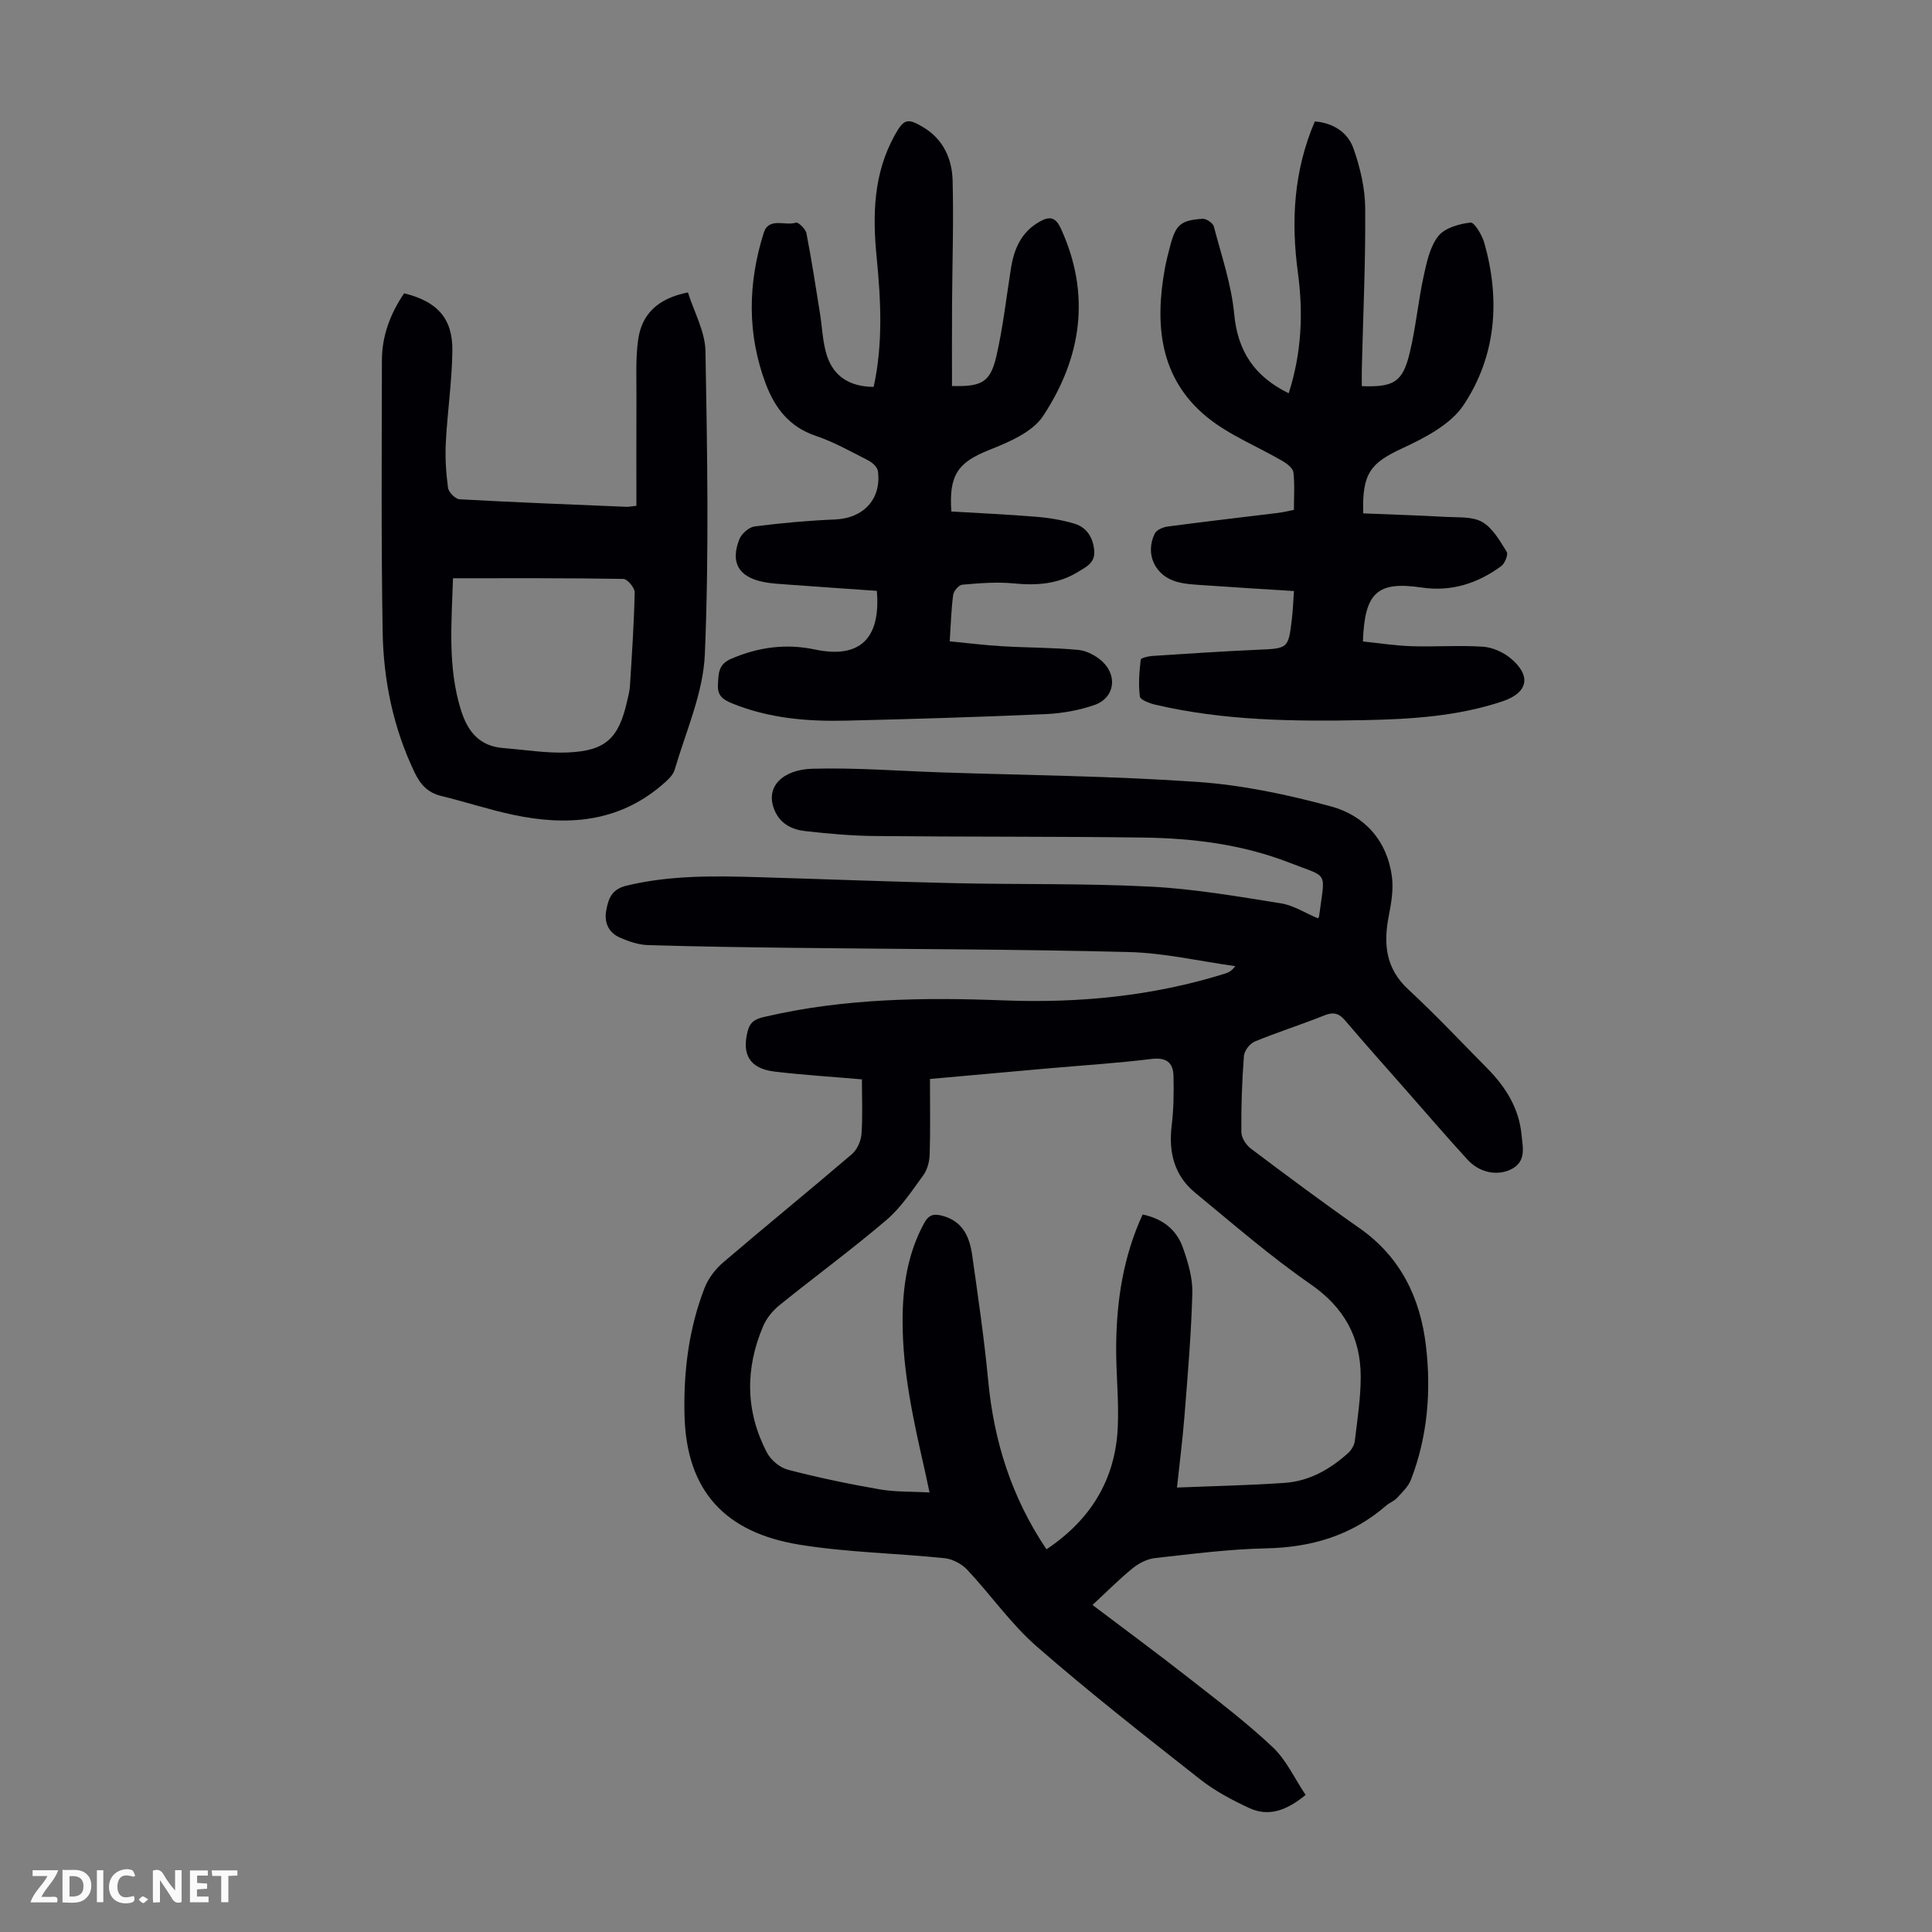
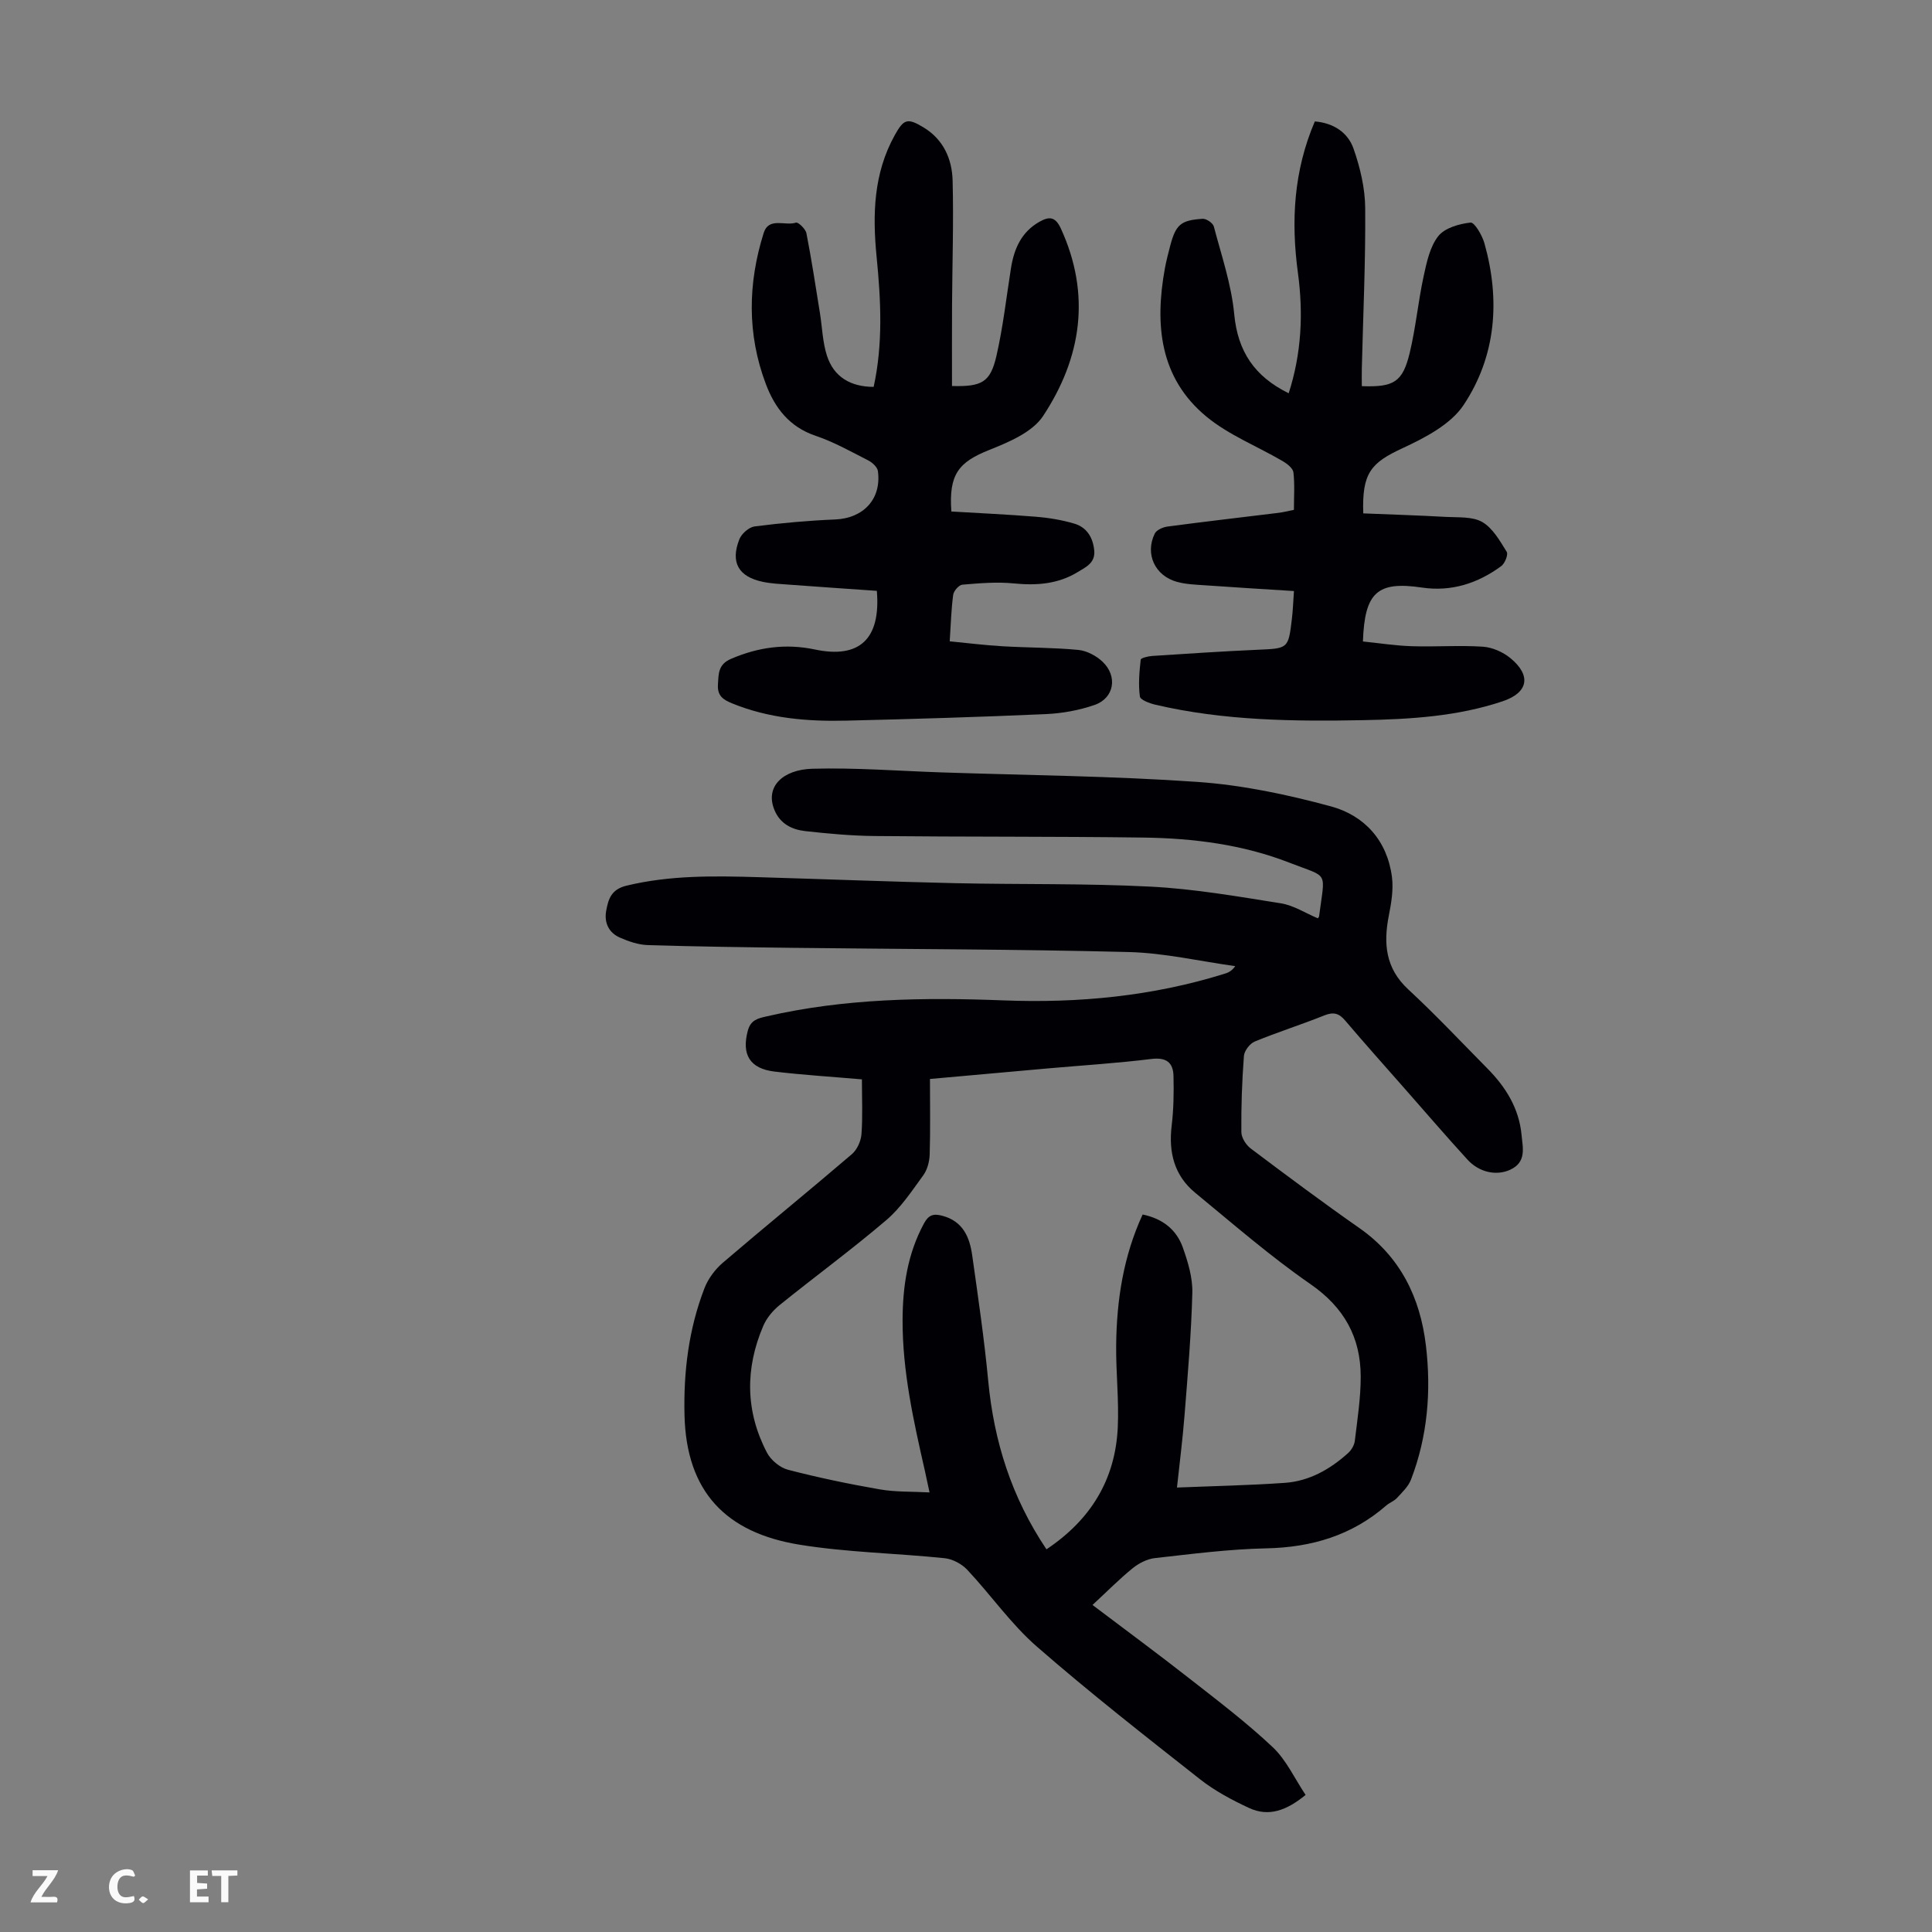
<svg xmlns="http://www.w3.org/2000/svg" enable-background="new 0 0 400 400" viewBox="0 0 400 400">
  <rect x="0" y="0" width="400" height="400" fill="#808080" stroke="none" />
  <g fill="#fbfafa">
-     <path d="m37.59 393.81c-.92.31-1.52.05-2-.78-.7-1.2-1.52-2.34-2.47-3.78v4.59c-.55.03-.95.05-1.41.07-.03-.37-.06-.64-.06-.91 0-1.91 0-3.81 0-5.7 1.13-.41 1.77-.03 2.29.91.62 1.11 1.38 2.14 2.31 3.19v-4.2h1.35v6.61z" />
-     <path d="m12.94 393.88v-6.75c1.9.19 3.93-.54 5.37 1.29.8 1.01.78 2.88.03 3.97-1.37 1.97-3.4 1.51-5.4 1.49m1.45-1.22c2.04.12 2.92-.58 2.89-2.21-.03-1.51-.98-2.19-2.89-2z" />
    <path d="m11.81 393.87h-5.49c.68-2.18 2.47-3.48 3.51-5.45h-3.08v-1.21h5.29c-.71 2.13-2.44 3.48-3.47 5.51.86 0 1.63.04 2.39-.01.79-.05 1.14.21.85 1.16" />
    <path d="m39.33 393.86v-6.61h3.7v1.07h-2.22v1.52c.68.04 1.34.09 2.07.13v1.07c-.72.05-1.38.09-2.1.14v1.48h2.4v1.19h-3.85z" />
    <path d="m27.71 388.56c-1.15-.3-2.46-.61-3.1.64-.37.73-.41 1.93-.06 2.67.63 1.35 1.99.93 3.17.68.35.94-.01 1.32-.93 1.46-1.62.25-3.05-.27-3.76-1.48-.73-1.24-.6-3.03.31-4.17.88-1.11 2.71-1.7 4-1.16.32.13.44.74.65 1.12-.1.08-.19.16-.28.24" />
    <path d="m49.15 387.24v1.07c-.59.02-1.17.05-1.87.08v5.44h-1.48v-5.44h-1.85c-.05-.4-.08-.73-.13-1.15z" />
-     <path d="m20.06 387.21h1.33v6.62h-1.33z" />
    <path d="m30.68 393.25c-.49.38-.8.79-1.05.76-.32-.05-.6-.45-.9-.7.26-.24.51-.64.8-.67.29-.04.62.3 1.15.61" />
  </g>
  <path d="m178.45 223.47c-6.32-.55-12.23-.91-18.09-1.61-5.17-.62-6.85-3.58-5.53-8.48.6-2.22 2.09-2.54 3.89-2.95 16.17-3.73 32.58-3.95 49.05-3.31 15.53.6 30.83-.86 45.74-5.51.74-.23 1.46-.5 2.23-1.58-7.34-1.02-14.66-2.73-22.03-2.92-23.14-.59-46.3-.59-69.45-.87-10.05-.12-20.11-.26-30.15-.57-1.95-.06-3.96-.76-5.77-1.55-2.28-1-3.28-3.06-2.84-5.53.44-2.42 1.03-4.45 4.2-5.22 9.06-2.19 18.2-2.03 27.37-1.76 13.53.4 27.05.93 40.57 1.24 13.53.3 27.09.02 40.6.72 9.02.46 18 2.03 26.94 3.45 2.66.42 5.13 2.05 7.67 3.11.14-.23.24-.31.25-.4 1.24-9.64 2.13-7.89-6.06-11.09-9.69-3.79-19.94-5.09-30.26-5.23-18.57-.25-37.14-.13-55.71-.32-4.8-.05-9.6-.49-14.37-1.02-2.73-.31-5.16-1.5-6.34-4.32-2.06-4.9 1.77-8.42 7.82-8.59 8.93-.25 17.88.46 26.82.76 17.66.59 35.35.74 52.97 1.97 9.28.65 18.58 2.62 27.58 5.06 6.96 1.89 11.67 7.09 12.64 14.63.33 2.58-.13 5.35-.64 7.94-1.15 5.82-.72 10.94 4.02 15.33 5.66 5.24 10.96 10.88 16.38 16.37 3.79 3.83 6.55 8.24 7.07 13.74.26 2.7 1.07 5.67-2.39 7.24-2.79 1.26-6.34.59-8.83-2.14-4.38-4.79-8.61-9.72-12.9-14.59-4.14-4.71-8.32-9.38-12.38-14.16-1.28-1.51-2.4-1.85-4.31-1.09-4.77 1.92-9.68 3.46-14.43 5.42-1.02.42-2.16 1.92-2.24 2.99-.4 5.24-.58 10.51-.53 15.76.01 1.16.97 2.67 1.96 3.41 7.42 5.58 14.87 11.14 22.48 16.46 8.52 5.96 12.6 14.45 13.77 24.32 1.12 9.4.36 18.8-3.09 27.76-.55 1.44-1.83 2.63-2.91 3.81-.59.64-1.52.95-2.19 1.53-7.14 6.23-15.48 8.69-24.88 8.89-7.7.16-15.39 1.16-23.06 2.02-1.6.18-3.32 1.07-4.59 2.1-2.76 2.24-5.26 4.78-8.31 7.6 6.89 5.21 13.53 10.1 20.01 15.18 5.89 4.61 11.88 9.15 17.31 14.27 2.81 2.65 4.52 6.47 6.8 9.88-3.95 3.24-7.65 4.59-11.71 2.7-3.52-1.64-7.04-3.51-10.08-5.89-11.43-9-22.9-17.97-33.86-27.53-5.35-4.66-9.5-10.68-14.4-15.89-1.14-1.22-3.04-2.23-4.68-2.4-10.01-1.04-20.15-1.19-30.06-2.8-15.19-2.47-23.41-10.92-23.8-26.78-.22-9.04.87-17.89 4.14-26.34.76-1.96 2.2-3.89 3.8-5.26 8.84-7.57 17.88-14.91 26.72-22.48 1.08-.93 1.87-2.7 1.98-4.15.27-3.68.09-7.38.09-11.33zm38.21 97.3c9.16-6.12 14.24-14.42 14.76-25.18.27-5.68-.39-11.4-.33-17.1.1-9.33 1.5-18.42 5.48-27.04 4.13.85 7 3.13 8.31 6.8 1.07 3.01 2.06 6.28 1.98 9.41-.22 8.49-.95 16.96-1.62 25.43-.4 5.08-1.06 10.14-1.56 14.89 7.65-.31 15-.46 22.33-.97 5.07-.36 9.38-2.81 13.11-6.18.68-.61 1.28-1.63 1.38-2.52.53-4.43 1.23-8.89 1.22-13.33-.02-8.12-3.43-14.28-10.38-19.1-8.34-5.77-16.04-12.48-23.89-18.93-4.34-3.57-5.53-8.38-4.87-13.88.41-3.39.46-6.85.38-10.28-.07-2.82-1.48-3.92-4.6-3.54-7.1.88-14.25 1.32-21.38 1.95-7.87.7-15.74 1.41-24.44 2.19 0 5.4.1 10.53-.06 15.65-.05 1.46-.49 3.15-1.34 4.31-2.36 3.24-4.64 6.71-7.65 9.27-7.14 6.09-14.73 11.65-22.04 17.55-1.42 1.14-2.74 2.72-3.44 4.38-3.76 8.81-3.69 17.66.78 26.2.81 1.55 2.69 3.12 4.37 3.55 6.26 1.63 12.62 2.95 18.99 4.06 3.27.57 6.66.43 10.3.63-.46-2.15-.71-3.35-.98-4.55-2.33-10.25-4.63-20.5-4.6-31.12.02-7.03 1.04-13.78 4.45-20.06.95-1.75 1.97-2.02 3.74-1.56 4.31 1.12 5.7 4.44 6.23 8.24 1.22 8.64 2.49 17.28 3.31 25.95 1.19 12.52 4.81 24.08 12.06 34.88z" fill="#010105" />
  <path d="m196.97 105.9c5.8.35 11.69.61 17.56 1.09 2.65.22 5.32.66 7.86 1.41 2.59.76 3.89 2.83 4.16 5.56.25 2.58-1.73 3.45-3.4 4.47-4.09 2.5-8.53 2.83-13.25 2.36-3.51-.35-7.11-.04-10.65.26-.72.06-1.79 1.29-1.9 2.09-.41 2.98-.48 6-.72 9.64 3.71.36 7.31.81 10.92 1.02 5.24.31 10.51.26 15.72.76 1.74.17 3.68 1.2 4.98 2.42 3.22 3.03 2.44 7.58-1.65 8.98-3.21 1.11-6.71 1.74-10.11 1.89-13.74.61-27.49 1.02-41.24 1.35-8.09.2-16.1-.47-23.71-3.59-1.74-.72-3.04-1.5-2.9-3.83.14-2.3.02-4.22 2.73-5.38 5.64-2.42 11.31-3.2 17.35-1.93 9.22 1.95 13.66-2.16 12.82-12.14-6.04-.42-12.15-.84-18.26-1.29-1.78-.13-3.58-.21-5.32-.57-5.06-1.05-6.78-4.02-4.88-8.83.46-1.16 1.99-2.5 3.17-2.65 5.53-.71 11.1-1.21 16.67-1.44 5.83-.24 9.62-4.23 8.84-10.02-.11-.82-1.15-1.77-1.99-2.2-3.58-1.83-7.14-3.83-10.92-5.11-5.43-1.83-8.43-5.78-10.29-10.71-3.9-10.32-3.73-20.83-.45-31.27 1.07-3.38 4.46-1.39 6.69-2.15.45-.15 1.99 1.31 2.16 2.2 1.07 5.46 1.9 10.97 2.79 16.47.48 2.96.55 6.06 1.46 8.88 1.42 4.38 4.84 6.44 9.67 6.46 1.96-8.93 1.5-17.94.61-26.96-.86-8.7-.64-17.22 3.75-25.14 1.87-3.37 2.63-3.64 5.97-1.62 4.12 2.49 5.91 6.54 6.02 11.03.22 8.6-.07 17.22-.12 25.82-.03 5.57-.01 11.14-.01 16.69 6.19.16 7.94-.76 9.2-6.23 1.37-5.97 2.05-12.1 3.01-18.16.64-4.04 2.16-7.51 5.92-9.63 1.98-1.11 3.26-1.08 4.4 1.39 6.29 13.7 4.28 26.79-3.67 38.84-2.22 3.36-7.07 5.4-11.13 7.02-6.37 2.53-8.42 5.06-7.86 12.75z" fill="#010105" />
  <path d="m282.25 106.29c5.81.24 11.48.41 17.14.73 2.54.14 5.47-.11 7.5 1.06 2.17 1.26 3.65 3.9 5.06 6.17.35.56-.38 2.41-1.14 2.96-4.86 3.57-10.32 5.34-16.4 4.44-9.2-1.36-11.88.92-12.23 11.16 3.33.34 6.71.87 10.1.98 4.91.16 9.84-.22 14.73.1 1.97.13 4.18 1.11 5.72 2.38 4.39 3.63 3.65 7.15-1.62 8.92-9.35 3.14-19.1 3.72-28.81 3.91-14.43.28-28.88.12-43.06-3.19-1.2-.28-3.15-1-3.24-1.71-.34-2.5-.11-5.09.17-7.62.04-.35 1.52-.71 2.36-.77 7.25-.47 14.5-.96 21.75-1.28 6.42-.28 6.45-.18 7.19-6.38.21-1.75.27-3.52.43-5.78-6.35-.4-12.45-.77-18.55-1.2-1.89-.13-3.82-.2-5.63-.69-4.6-1.25-6.71-5.78-4.64-10.01.37-.75 1.68-1.32 2.62-1.45 7.65-1.02 15.32-1.9 22.98-2.84.98-.12 1.95-.37 3.21-.62 0-2.65.19-5.23-.1-7.75-.1-.86-1.29-1.79-2.19-2.32-5.28-3.09-11.17-5.4-15.82-9.23-9.7-8.01-10.72-19.04-8.61-30.66.28-1.54.68-3.06 1.07-4.57 1.18-4.51 2.17-5.44 6.76-5.73.76-.05 2.12.88 2.31 1.59 1.58 6.01 3.64 12.01 4.22 18.14.73 7.76 4.23 12.93 11.28 16.39 2.66-8.25 3.04-16.54 1.92-24.85-1.46-10.75-.9-21.17 3.49-31.43 3.82.31 6.83 2.26 8.01 5.62 1.38 3.93 2.39 8.2 2.42 12.33.09 11.07-.43 22.14-.7 33.22-.03 1.22 0 2.44 0 3.64 6.64.24 8.46-.84 9.92-6.91 1.25-5.2 1.74-10.58 2.87-15.81.63-2.89 1.29-6.11 3.03-8.33 1.34-1.71 4.33-2.56 6.69-2.82.81-.09 2.4 2.62 2.87 4.27 3.31 11.75 2.44 23.36-4.31 33.51-2.68 4.02-7.97 6.76-12.61 8.92-6.54 3.03-8.45 5.1-8.16 13.51z" fill="#010105" />
-   <path d="m83.67 60.73c6.83 1.65 10.07 5.19 9.99 11.85-.08 6.36-1.03 12.7-1.36 19.06-.16 3.11.04 6.27.46 9.36.12.92 1.52 2.32 2.4 2.37 11.5.64 23.02 1.08 34.53 1.56.43.02.86-.08 2.07-.21 0-7.47-.03-14.91.01-22.35.02-4.01-.2-8.07.35-12.02.73-5.26 3.99-8.55 10.31-9.81 1.26 4.04 3.56 8.09 3.63 12.17.37 20.92.75 41.87-.13 62.76-.34 8.03-3.92 15.94-6.23 23.85-.36 1.25-1.64 2.35-2.72 3.27-9.09 7.73-19.65 8.46-30.72 6.11-5.02-1.06-9.91-2.69-14.9-3.9-2.76-.67-4.31-2.34-5.5-4.83-4.45-9.25-6.47-19.11-6.64-29.23-.31-18.69-.18-37.4-.15-56.09 0-5.05 1.69-9.63 4.6-13.92zm10.12 58.99c-.31 9.45-1.12 18.47 1.66 27.34 1.41 4.49 3.88 7.44 8.78 7.82 4.44.35 8.9 1.1 13.31.91 7.85-.33 10.55-2.92 12.28-10.55.25-1.09.55-2.19.61-3.29.4-6.44.84-12.87.97-19.31.02-.95-1.52-2.77-2.35-2.78-11.61-.2-23.23-.14-35.26-.14z" fill="#010105" />
</svg>